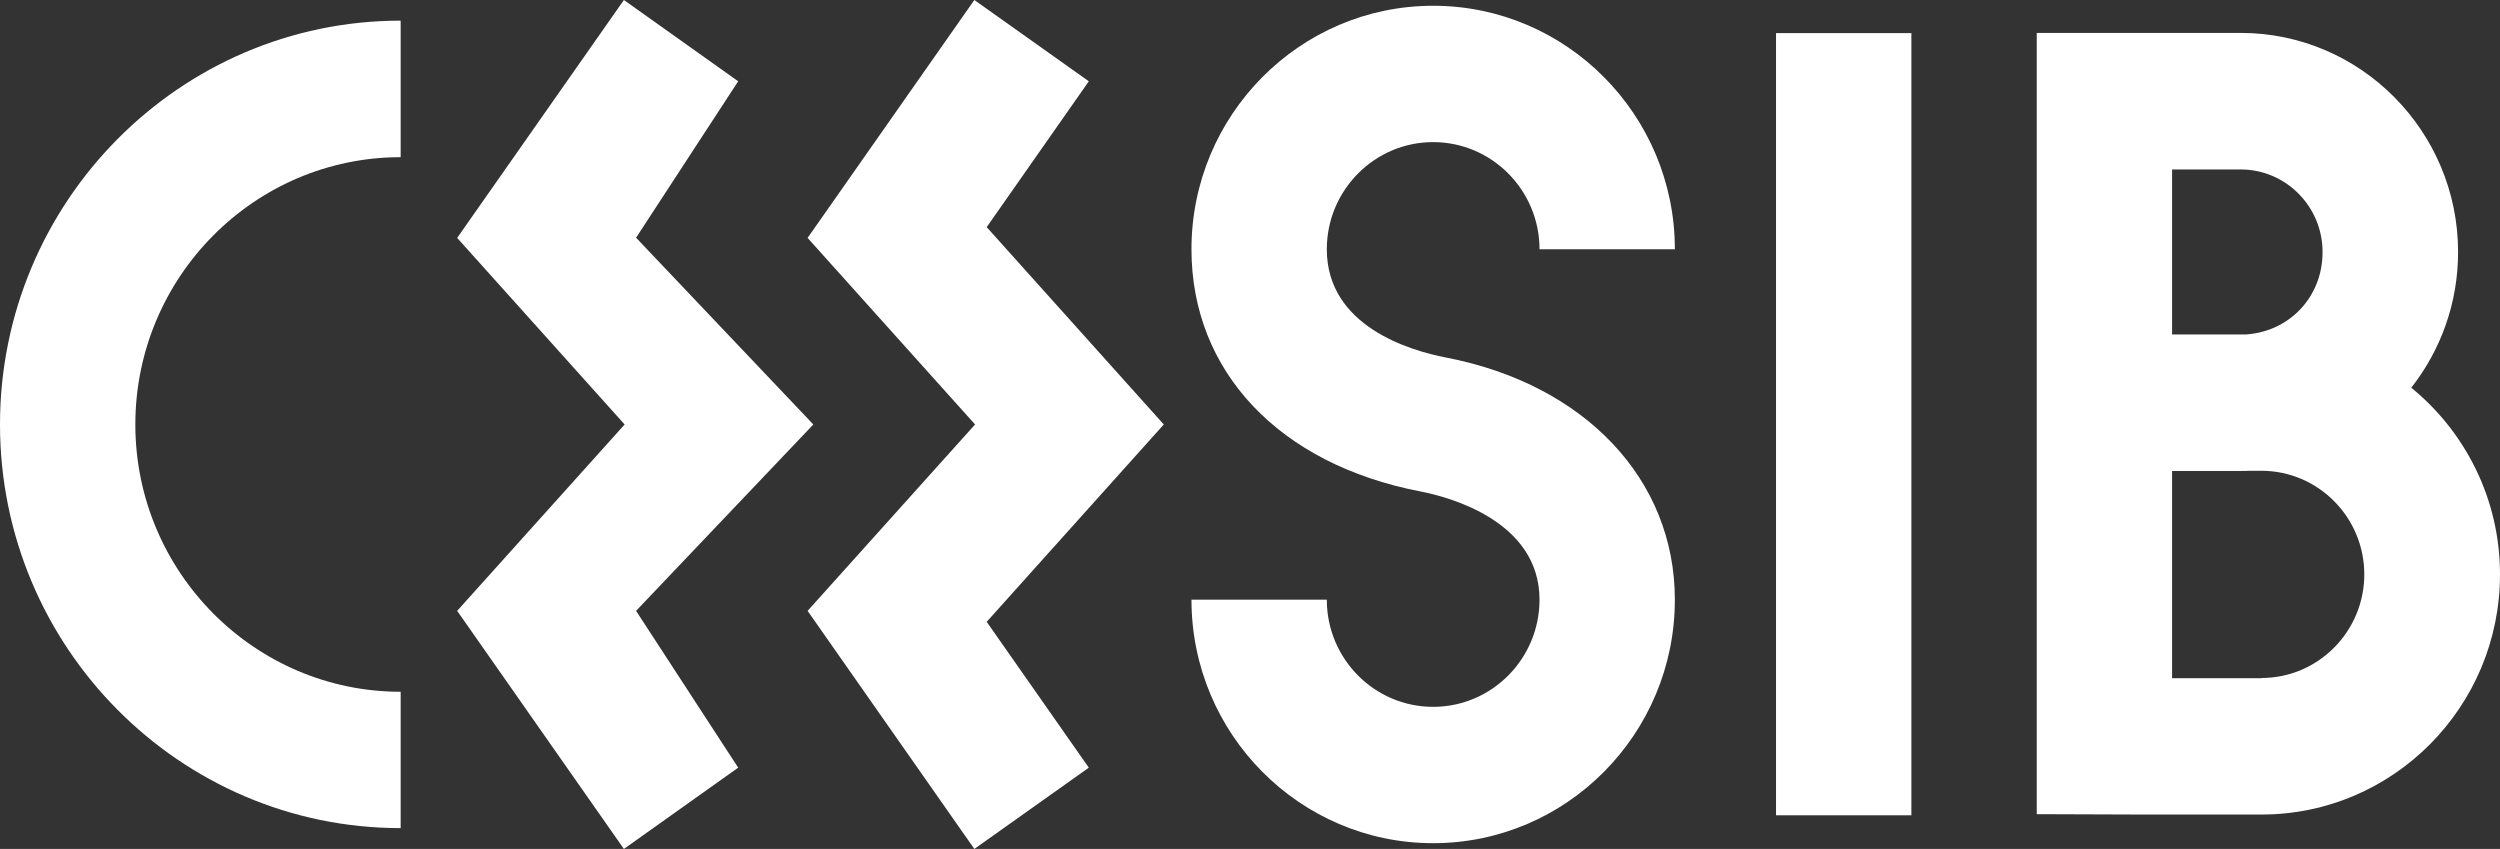
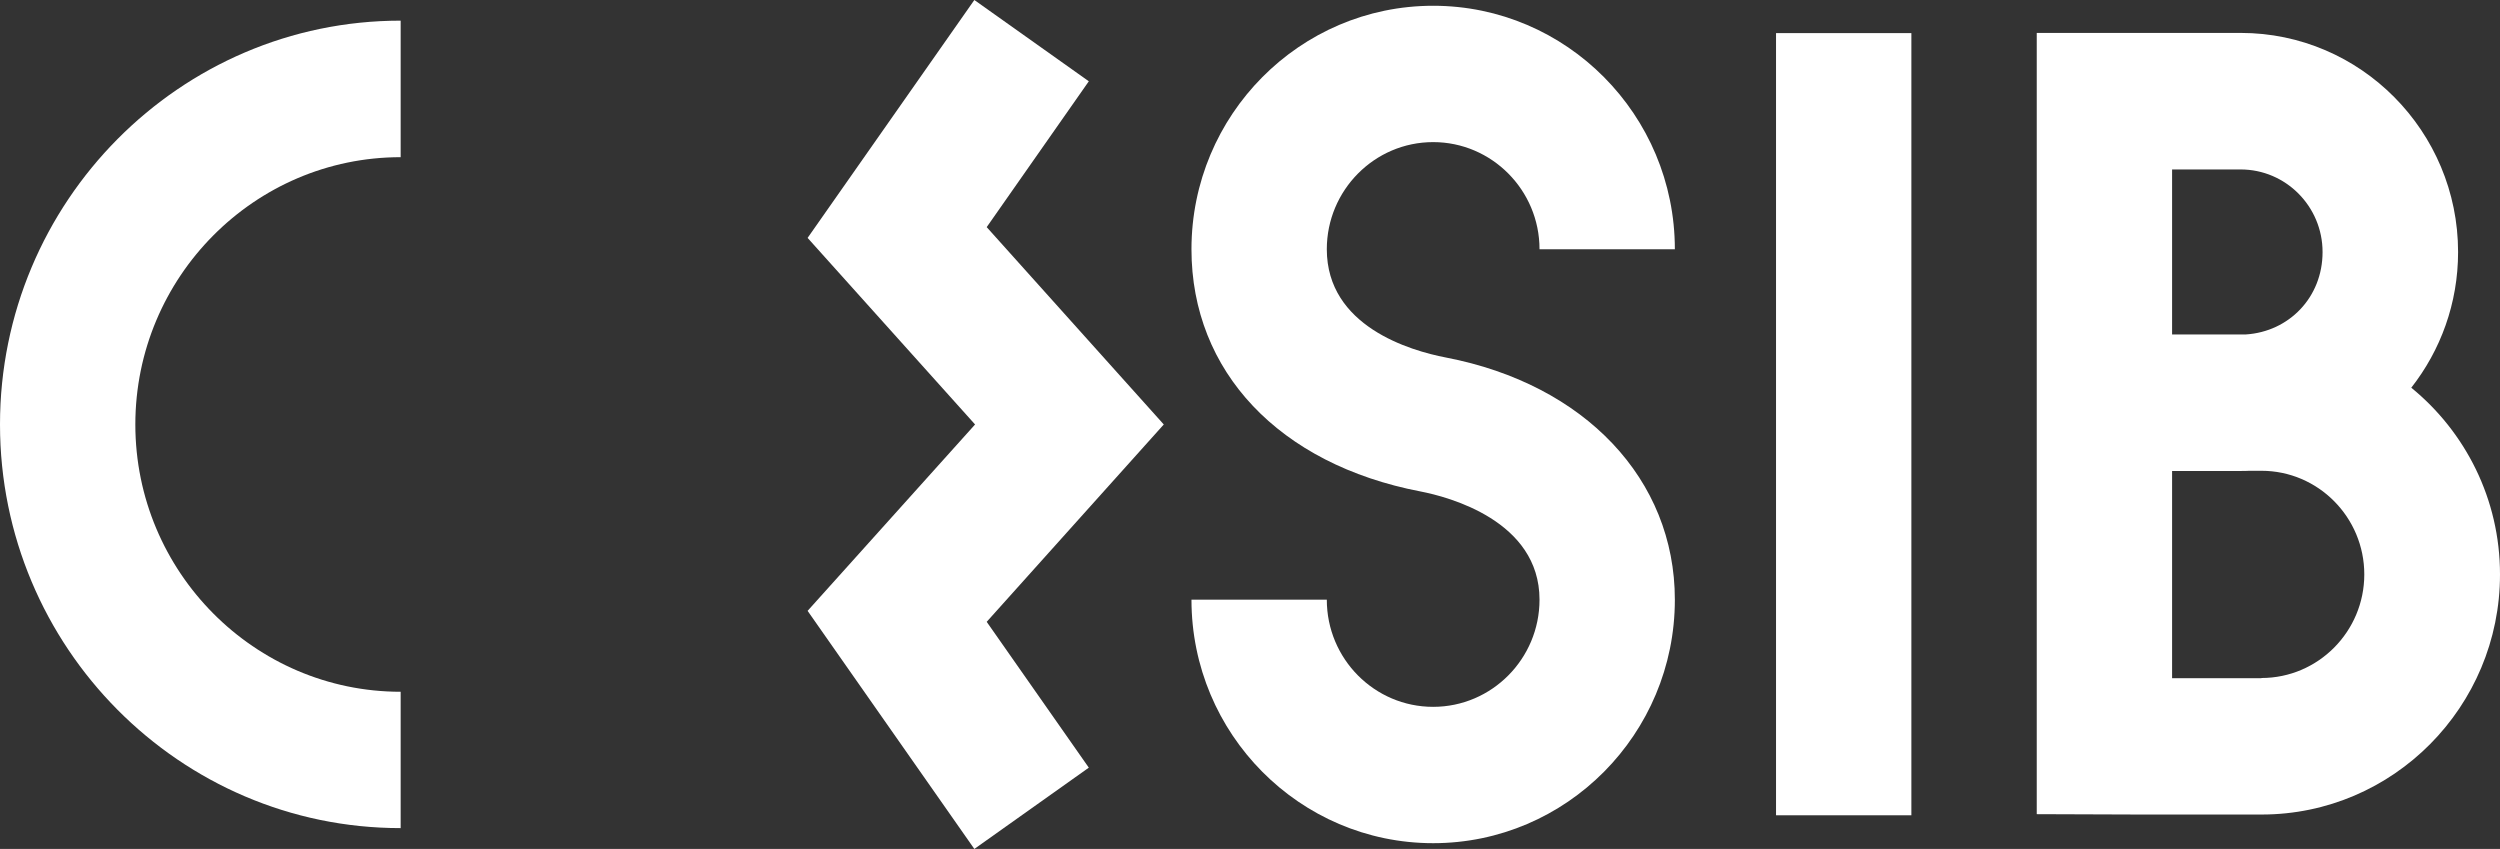
<svg xmlns="http://www.w3.org/2000/svg" width="427" height="145" viewBox="0 0 427 145" fill="none">
  <rect x="0" y="0" width="427" height="145" fill="#333333" stroke="none" />
  <g clip-path="url(#clip0_9364_863)">
    <path d="M0 72.5C0 110.529 30.716 141.442 68.433 141.442V118.154C43.457 118.154 23.116 97.662 23.116 72.5C23.116 47.338 43.457 26.846 68.433 26.846V3.526C30.716 3.526 0 34.471 0 72.5Z" fill="white" />
    <path d="M244.784 24.273C254.781 24.273 262.949 32.47 262.949 42.573H286.065C286.065 19.635 267.553 0.985 244.784 0.985C222.015 0.985 203.503 19.635 203.503 42.573C203.503 63.446 218.483 79.299 242.608 83.938C247.37 84.859 262.949 88.926 262.949 102.428C262.949 112.499 254.812 120.728 244.784 120.728C234.755 120.728 226.619 112.531 226.619 102.428H203.503C203.503 125.366 222.015 144.016 244.784 144.016C267.553 144.016 286.065 125.366 286.065 102.428C286.065 81.873 270.707 65.638 246.96 61.063C240.842 59.888 226.619 55.726 226.619 42.573C226.619 32.502 234.755 24.273 244.784 24.273Z" fill="white" />
-     <path d="M138.917 72.5L108.642 40.602L126.082 13.884L106.561 0L78.084 40.634L106.687 72.5L78.084 104.334L106.561 145L126.082 131.116L108.642 104.334L138.917 72.5Z" fill="white" />
    <path d="M168.529 38.792L185.969 13.884L166.417 0L137.939 40.634L166.543 72.5L137.939 104.334L166.417 145L185.969 131.116L168.529 106.208L198.773 72.5L168.529 38.792Z" fill="white" />
    <path d="M326.463 5.655H303.347V139.25H326.463V5.655Z" fill="white" />
    <path d="M411.831 66.241C416.845 59.855 419.841 51.817 419.841 43.049C419.841 22.43 403.19 5.623 382.723 5.623H347.876V139.059L365.347 139.122H386.287C408.741 139.122 427 120.727 427 98.107C427 85.24 421.071 73.739 411.831 66.209V66.241ZM370.992 28.942H382.692C390.418 28.942 396.694 35.265 396.694 43.049C396.694 50.832 390.923 56.646 383.606 57.123H370.992V28.942ZM386.255 115.834H370.992V80.442H382.692C383.196 80.442 383.701 80.442 384.205 80.41H386.255C395.937 80.41 403.821 88.353 403.821 98.107C403.821 107.86 395.937 115.803 386.255 115.803V115.834Z" fill="white" />
  </g>
  <defs>
    <clipPath id="clip0_9364_863">
      <rect width="427" height="145" fill="white" />
    </clipPath>
  </defs>
</svg>